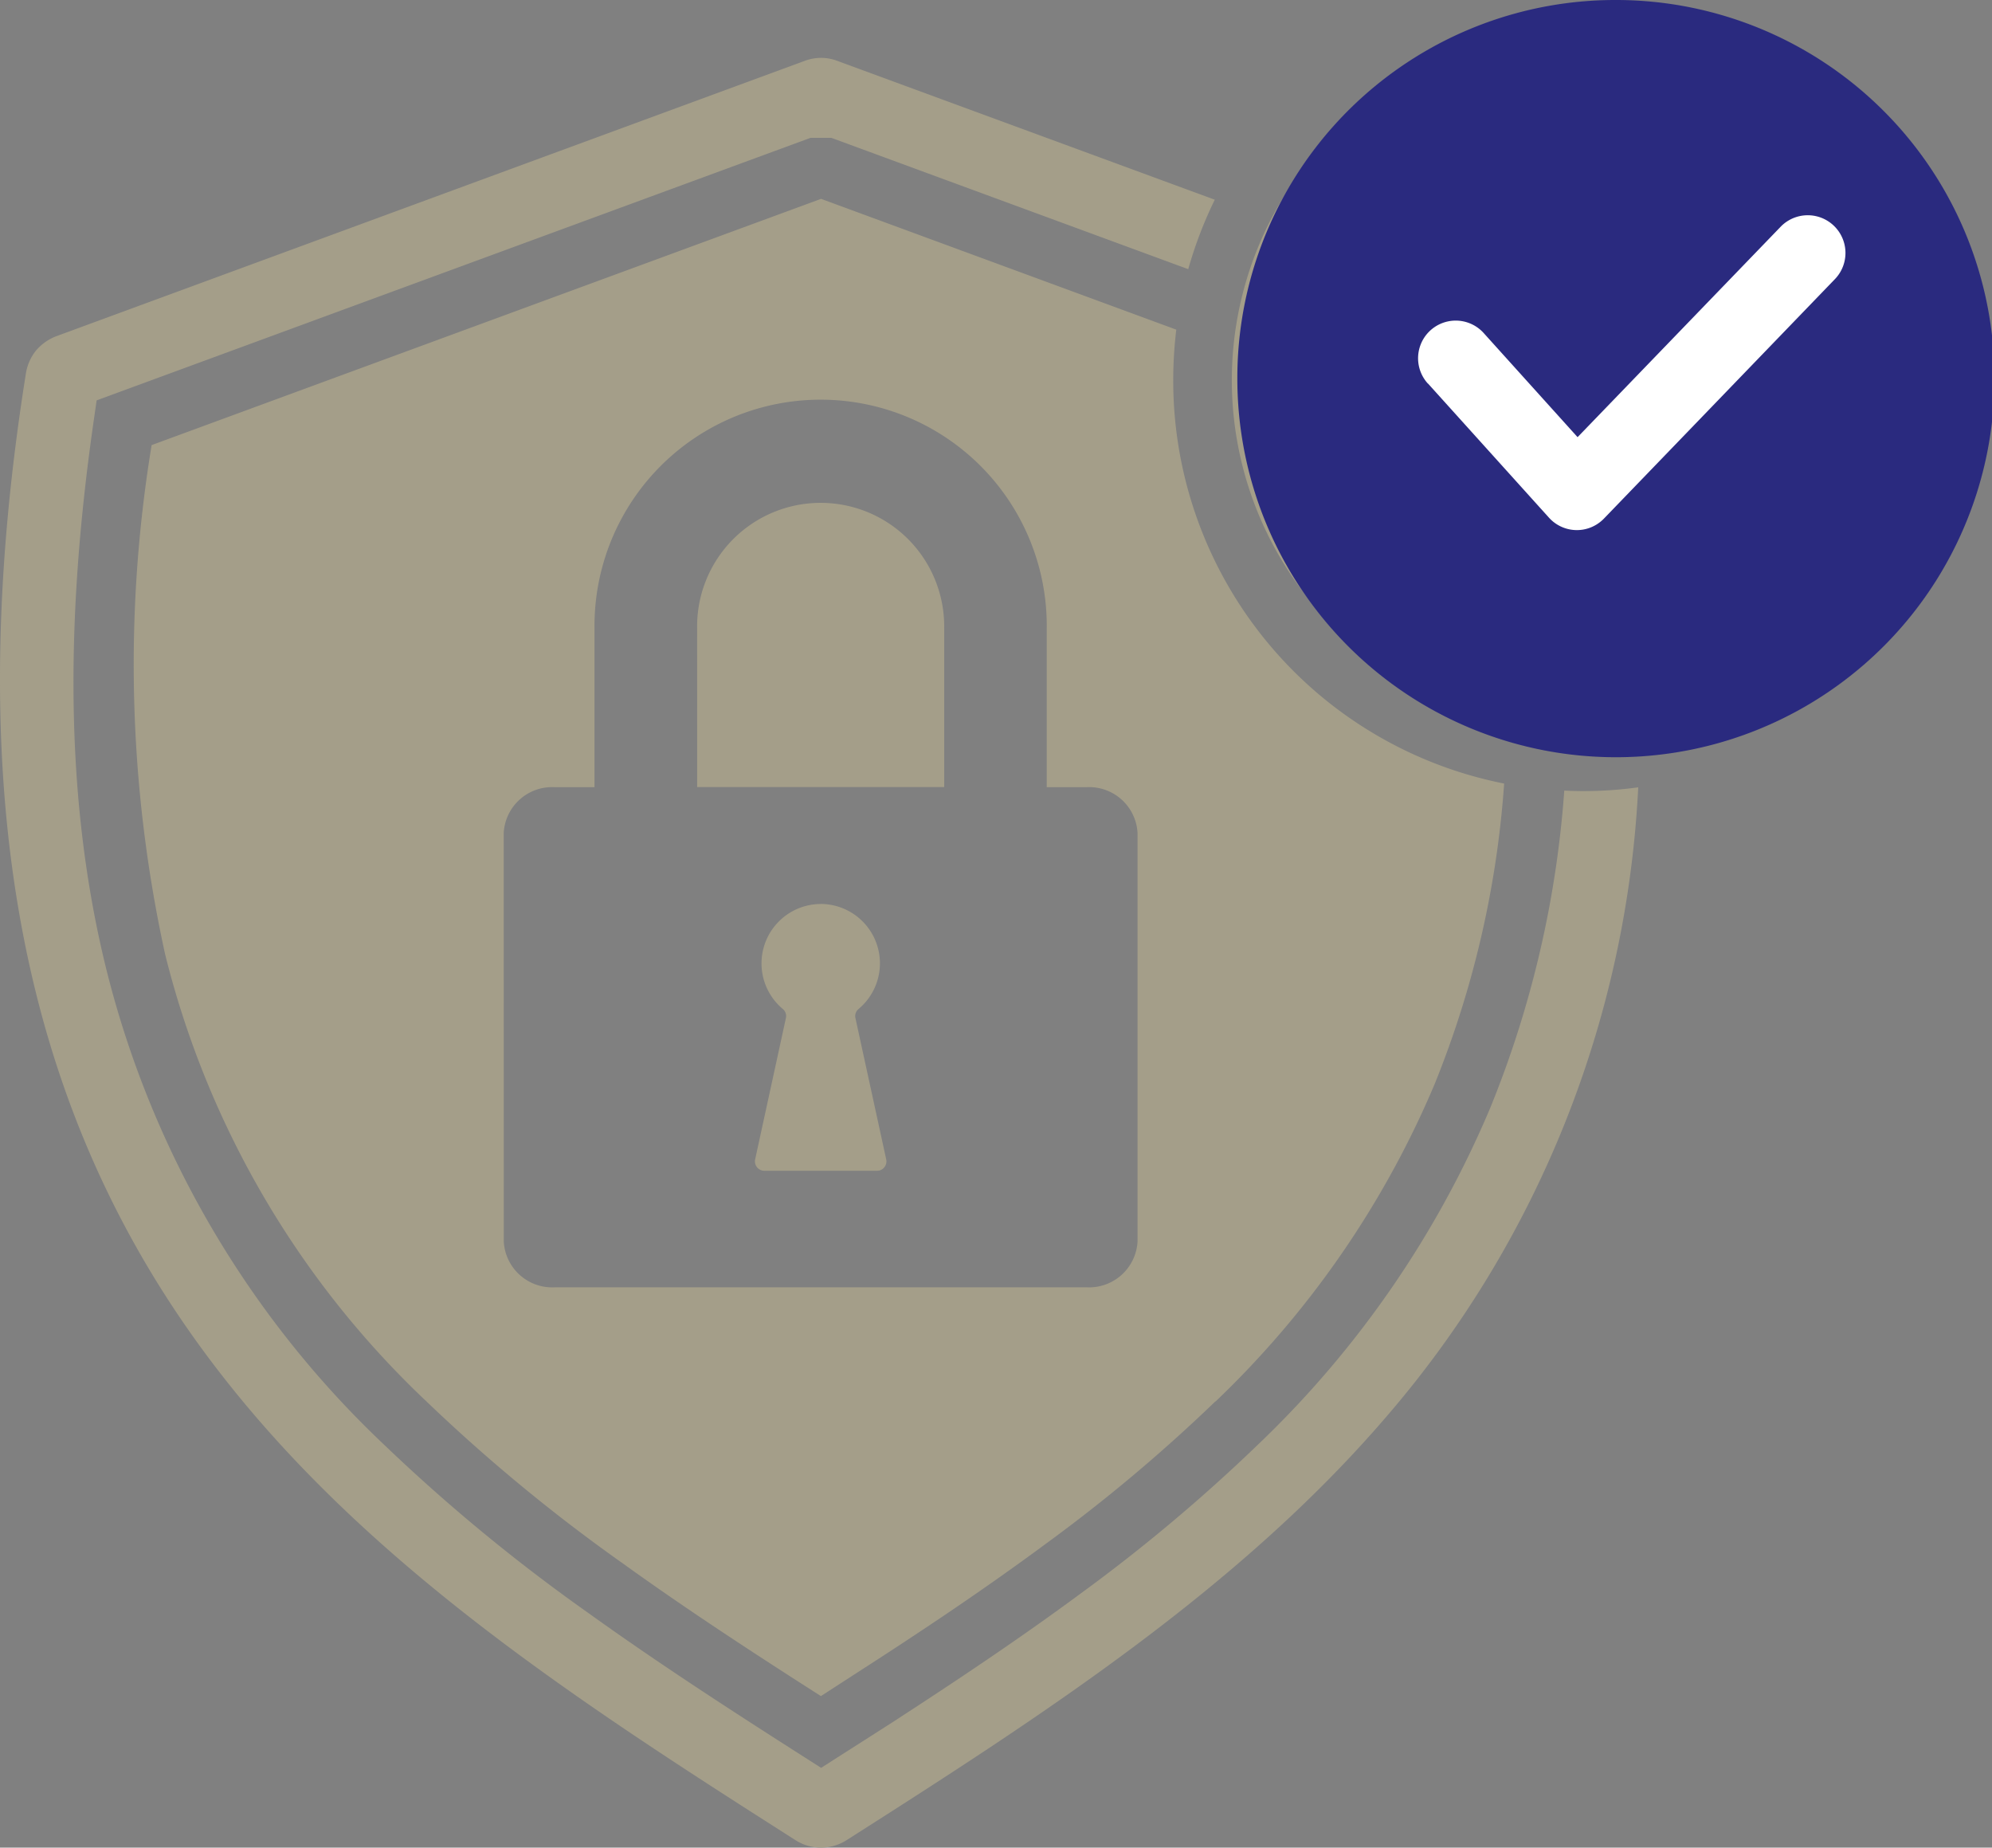
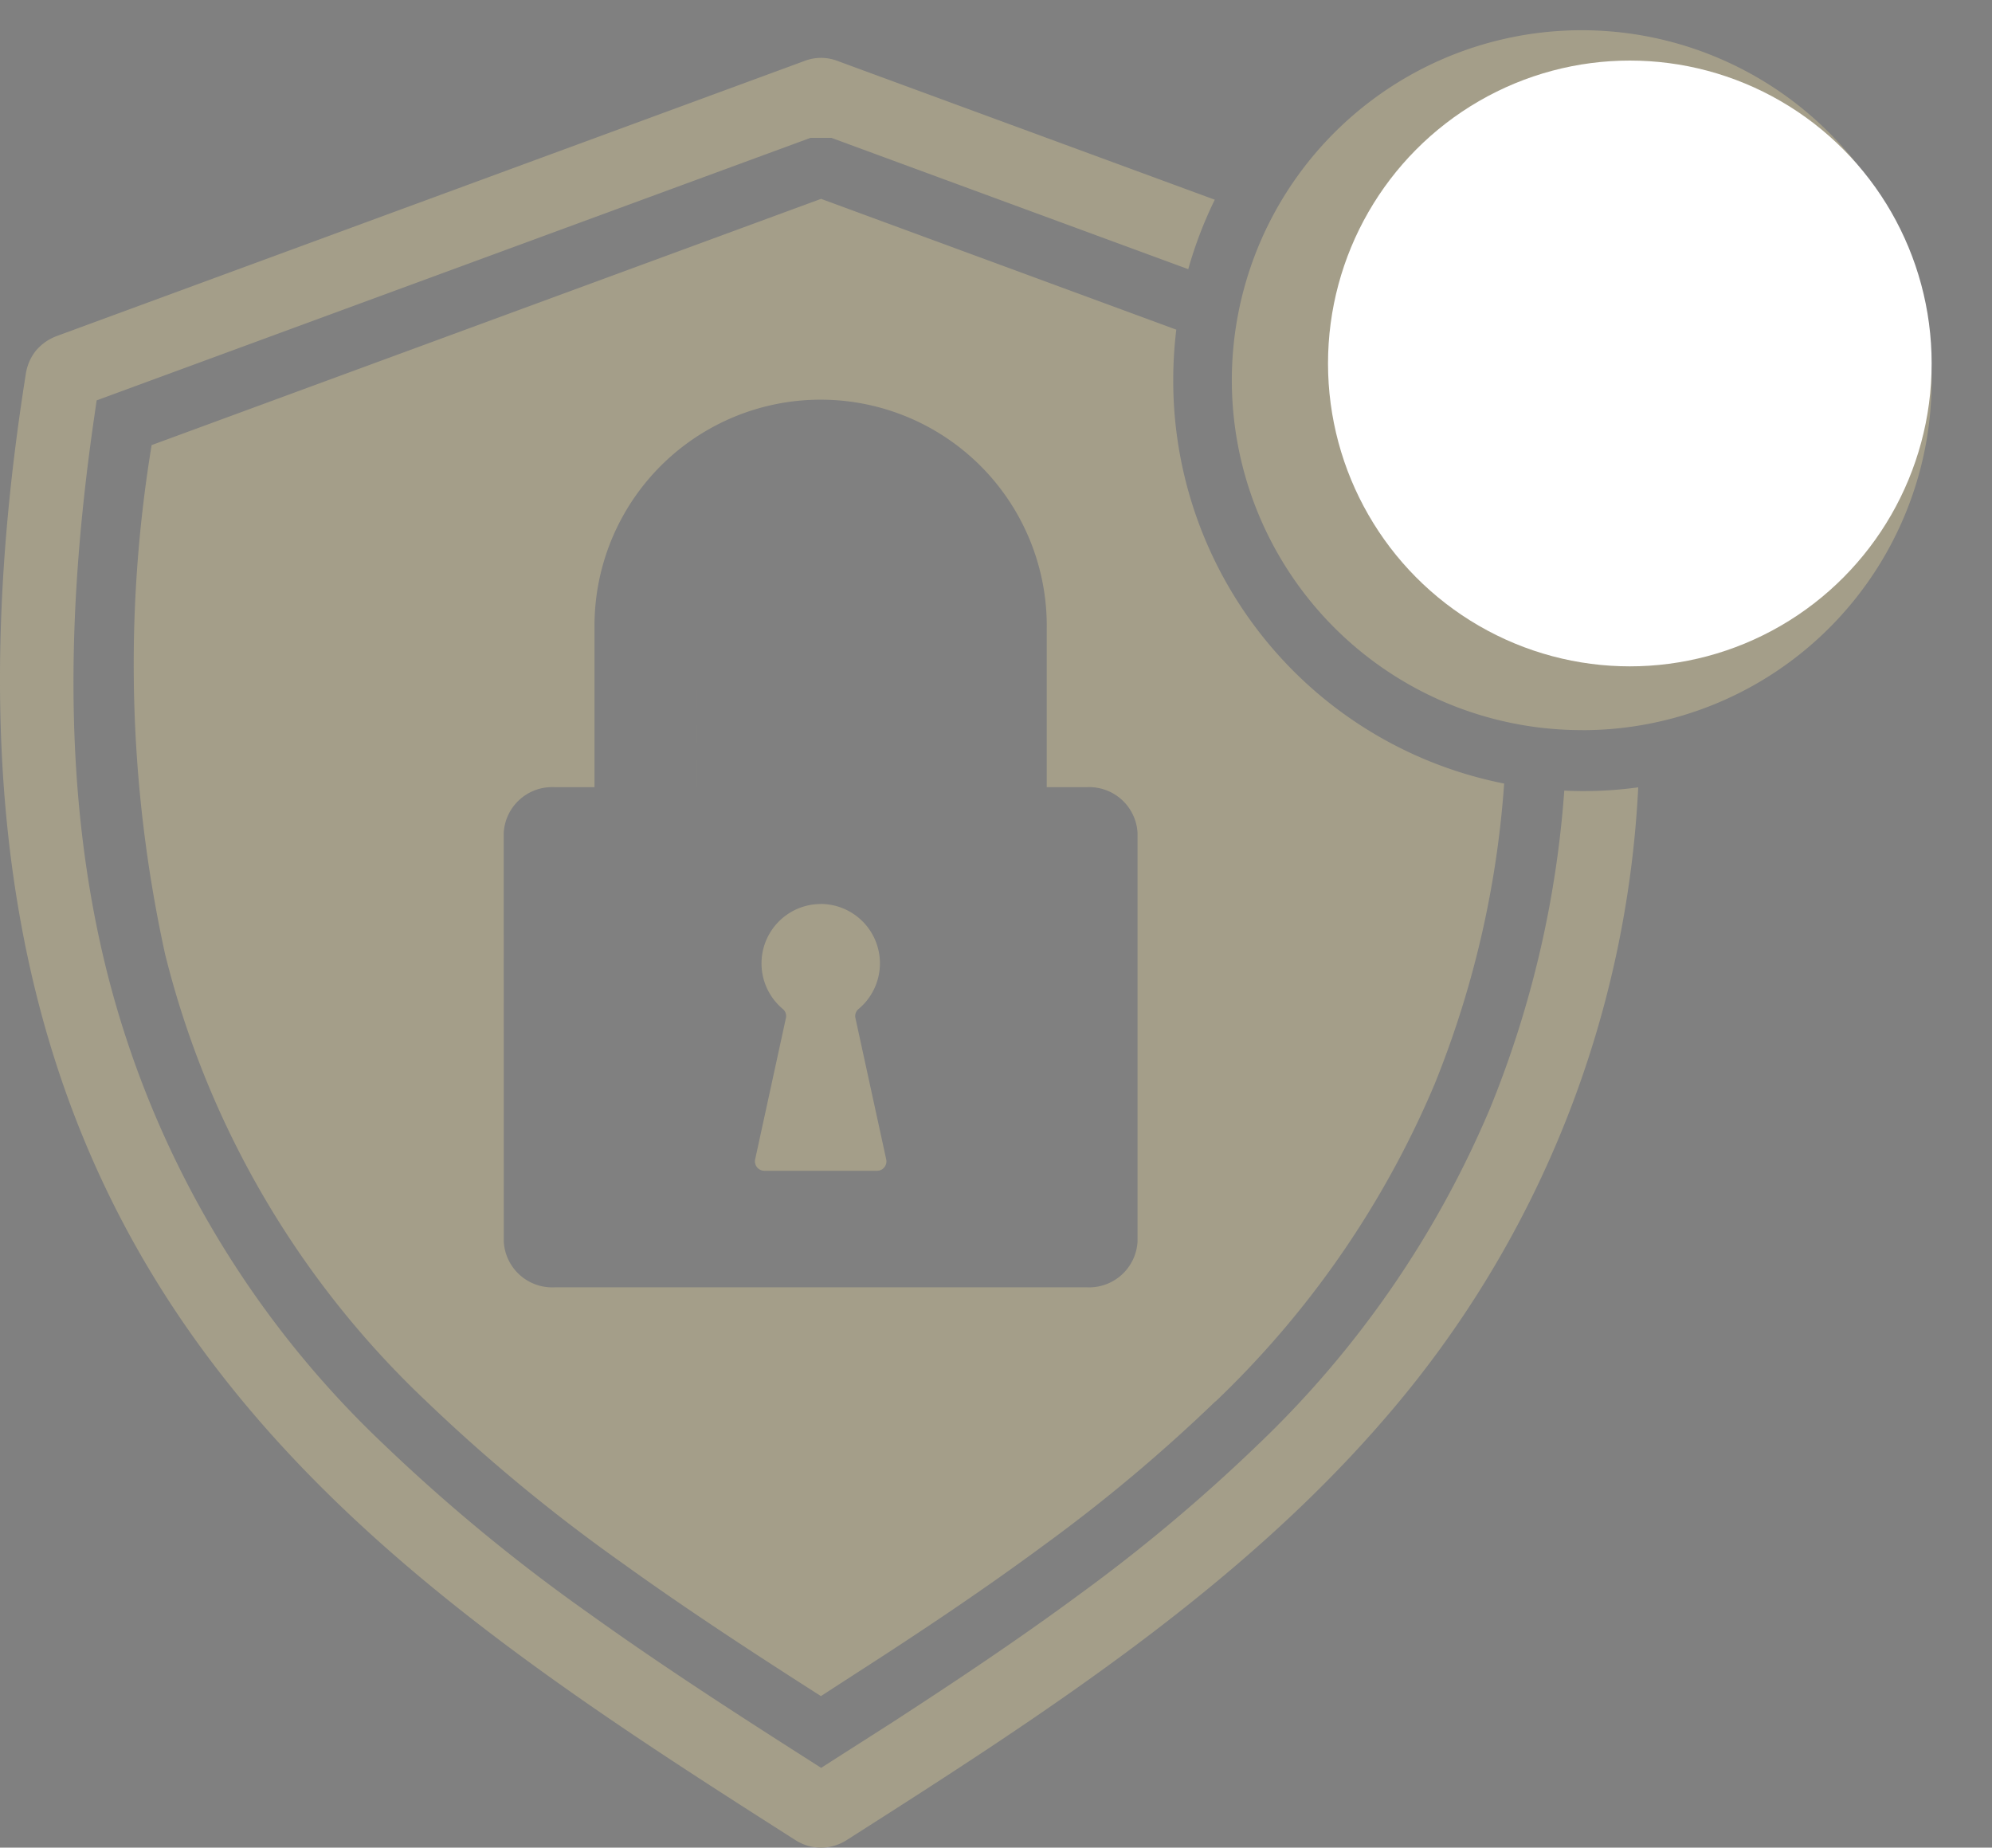
<svg xmlns="http://www.w3.org/2000/svg" width="69.01" height="64" viewBox="0 0 69.01 64">
  <rect x="0" y="0" width="69.01" height="64" fill="#808080" stroke="none" />
  <g id="Group_12" data-name="Group 12" transform="translate(-0.074)">
-     <path id="Path_4" data-name="Path 4" d="M42.159,6.869,29.1,2.066a1.595,1.595,0,0,0-1.165,0L2.058,11.585a1.733,1.733,0,0,0-.735.507,1.69,1.69,0,0,0-.356.821c-2.423,15.235.3,25.413,5.564,33.007,5.288,7.629,13.212,12.746,21.078,17.758a1.645,1.645,0,0,0,1.817,0c6.759-4.305,13.561-8.69,18.683-14.661a36.1,36.1,0,0,0,8.719-21.793,14.023,14.023,0,0,1-1.92.13c-.216,0-.429-.007-.642-.017a35.914,35.914,0,0,1-2.556,10.97A34.786,34.786,0,0,1,43.646,50a58.789,58.789,0,0,1-6.133,5.149c-2.137,1.579-4.346,3.05-6.549,4.479-.313.2-.626.4-.938.6h0l-.942.6-.562.361-.566-.361c-2.526-1.612-5.075-3.261-7.531-5.026A61.522,61.522,0,0,1,13.386,50,33.932,33.932,0,0,1,3.751,33.5c-1.464-5.927-1.4-12.281-.419-19.056l.09-.624.589-.217L28.154,4.726h.722L41.239,9.275a14.343,14.343,0,0,1,.919-2.406Zm10.2,10.773-3.161-3.9a1.747,1.747,0,1,1,2.709-2.206l1.817,2.243L57.91,8.6a1.748,1.748,0,1,1,2.709,2.209l-5.508,6.8a1.839,1.839,0,0,1-.306.3,1.755,1.755,0,0,1-2.446-.267Zm2.546,7.6A12.122,12.122,0,1,1,66.993,13.122,12.1,12.1,0,0,1,54.905,25.244Zm-26.4,6.021A2.058,2.058,0,0,1,29.82,34.9a.317.317,0,0,0-.11.32l1.065,4.889a.323.323,0,0,1-.063.274.316.316,0,0,1-.253.123H26.552a.327.327,0,0,1-.316-.4L27.3,35.219a.317.317,0,0,0-.11-.32,2.058,2.058,0,0,1,1.315-3.634Zm-4.28-9.548a4.28,4.28,0,1,1,8.559,0v5.5H24.226Zm-6.7,7.078a1.679,1.679,0,0,1,1.757-1.575h1.388v-5.5a7.834,7.834,0,1,1,15.667,0v5.5h1.388a1.679,1.679,0,0,1,1.757,1.575V42.968a1.681,1.681,0,0,1-1.757,1.575H19.284a1.679,1.679,0,0,1-1.757-1.575Zm24.656,19.7a56.336,56.336,0,0,1-5.91,4.959c-2.09,1.545-4.266,3-6.443,4.4l-.938.607-.376.244c-2.309-1.475-4.629-2.987-6.869-4.6a59.335,59.335,0,0,1-6.8-5.61A31.863,31.863,0,0,1,5.793,33a46.845,46.845,0,0,1-.466-17.631l23.192-8.53L40.825,11.37a14.541,14.541,0,0,0-.106,1.755A14.227,14.227,0,0,0,52.183,27.093a34.042,34.042,0,0,1-2.409,10.413A32.849,32.849,0,0,1,42.183,48.5Z" transform="translate(0 0.049)" fill="#a49e89" fill-rule="evenodd" />
+     <path id="Path_4" data-name="Path 4" d="M42.159,6.869,29.1,2.066a1.595,1.595,0,0,0-1.165,0L2.058,11.585a1.733,1.733,0,0,0-.735.507,1.69,1.69,0,0,0-.356.821c-2.423,15.235.3,25.413,5.564,33.007,5.288,7.629,13.212,12.746,21.078,17.758a1.645,1.645,0,0,0,1.817,0c6.759-4.305,13.561-8.69,18.683-14.661a36.1,36.1,0,0,0,8.719-21.793,14.023,14.023,0,0,1-1.92.13c-.216,0-.429-.007-.642-.017a35.914,35.914,0,0,1-2.556,10.97A34.786,34.786,0,0,1,43.646,50a58.789,58.789,0,0,1-6.133,5.149c-2.137,1.579-4.346,3.05-6.549,4.479-.313.2-.626.4-.938.6h0l-.942.6-.562.361-.566-.361c-2.526-1.612-5.075-3.261-7.531-5.026A61.522,61.522,0,0,1,13.386,50,33.932,33.932,0,0,1,3.751,33.5c-1.464-5.927-1.4-12.281-.419-19.056l.09-.624.589-.217L28.154,4.726h.722L41.239,9.275a14.343,14.343,0,0,1,.919-2.406Zm10.2,10.773-3.161-3.9a1.747,1.747,0,1,1,2.709-2.206l1.817,2.243L57.91,8.6a1.748,1.748,0,1,1,2.709,2.209l-5.508,6.8a1.839,1.839,0,0,1-.306.3,1.755,1.755,0,0,1-2.446-.267Zm2.546,7.6A12.122,12.122,0,1,1,66.993,13.122,12.1,12.1,0,0,1,54.905,25.244Zm-26.4,6.021A2.058,2.058,0,0,1,29.82,34.9a.317.317,0,0,0-.11.32l1.065,4.889a.323.323,0,0,1-.063.274.316.316,0,0,1-.253.123H26.552a.327.327,0,0,1-.316-.4L27.3,35.219a.317.317,0,0,0-.11-.32,2.058,2.058,0,0,1,1.315-3.634Zm-4.28-9.548v5.5H24.226Zm-6.7,7.078a1.679,1.679,0,0,1,1.757-1.575h1.388v-5.5a7.834,7.834,0,1,1,15.667,0v5.5h1.388a1.679,1.679,0,0,1,1.757,1.575V42.968a1.681,1.681,0,0,1-1.757,1.575H19.284a1.679,1.679,0,0,1-1.757-1.575Zm24.656,19.7a56.336,56.336,0,0,1-5.91,4.959c-2.09,1.545-4.266,3-6.443,4.4l-.938.607-.376.244c-2.309-1.475-4.629-2.987-6.869-4.6a59.335,59.335,0,0,1-6.8-5.61A31.863,31.863,0,0,1,5.793,33a46.845,46.845,0,0,1-.466-17.631l23.192-8.53L40.825,11.37a14.541,14.541,0,0,0-.106,1.755A14.227,14.227,0,0,0,52.183,27.093a34.042,34.042,0,0,1-2.409,10.413A32.849,32.849,0,0,1,42.183,48.5Z" transform="translate(0 0.049)" fill="#a49e89" fill-rule="evenodd" />
    <ellipse id="Ellipse_1" data-name="Ellipse 1" cx="10.456" cy="10.492" rx="10.456" ry="10.492" transform="translate(46.081 2.098)" fill="#fff" />
-     <path id="Path_5" data-name="Path 5" d="M54,0a13.115,13.115,0,1,1-13.07,13.115A13.092,13.092,0,0,1,54,0Zm-6.47,13.286a1.3,1.3,0,1,1,1.931-1.753l3.256,3.61L59.756,7.85a1.306,1.306,0,1,1,1.87,1.825l-8,8.293,0,0c-.019.02-.039.039-.06.057a1.3,1.3,0,0,1-1.839-.092l-4.191-4.646Z" transform="translate(2.01)" fill="#2a2a7f" fill-rule="evenodd" />
  </g>
</svg>